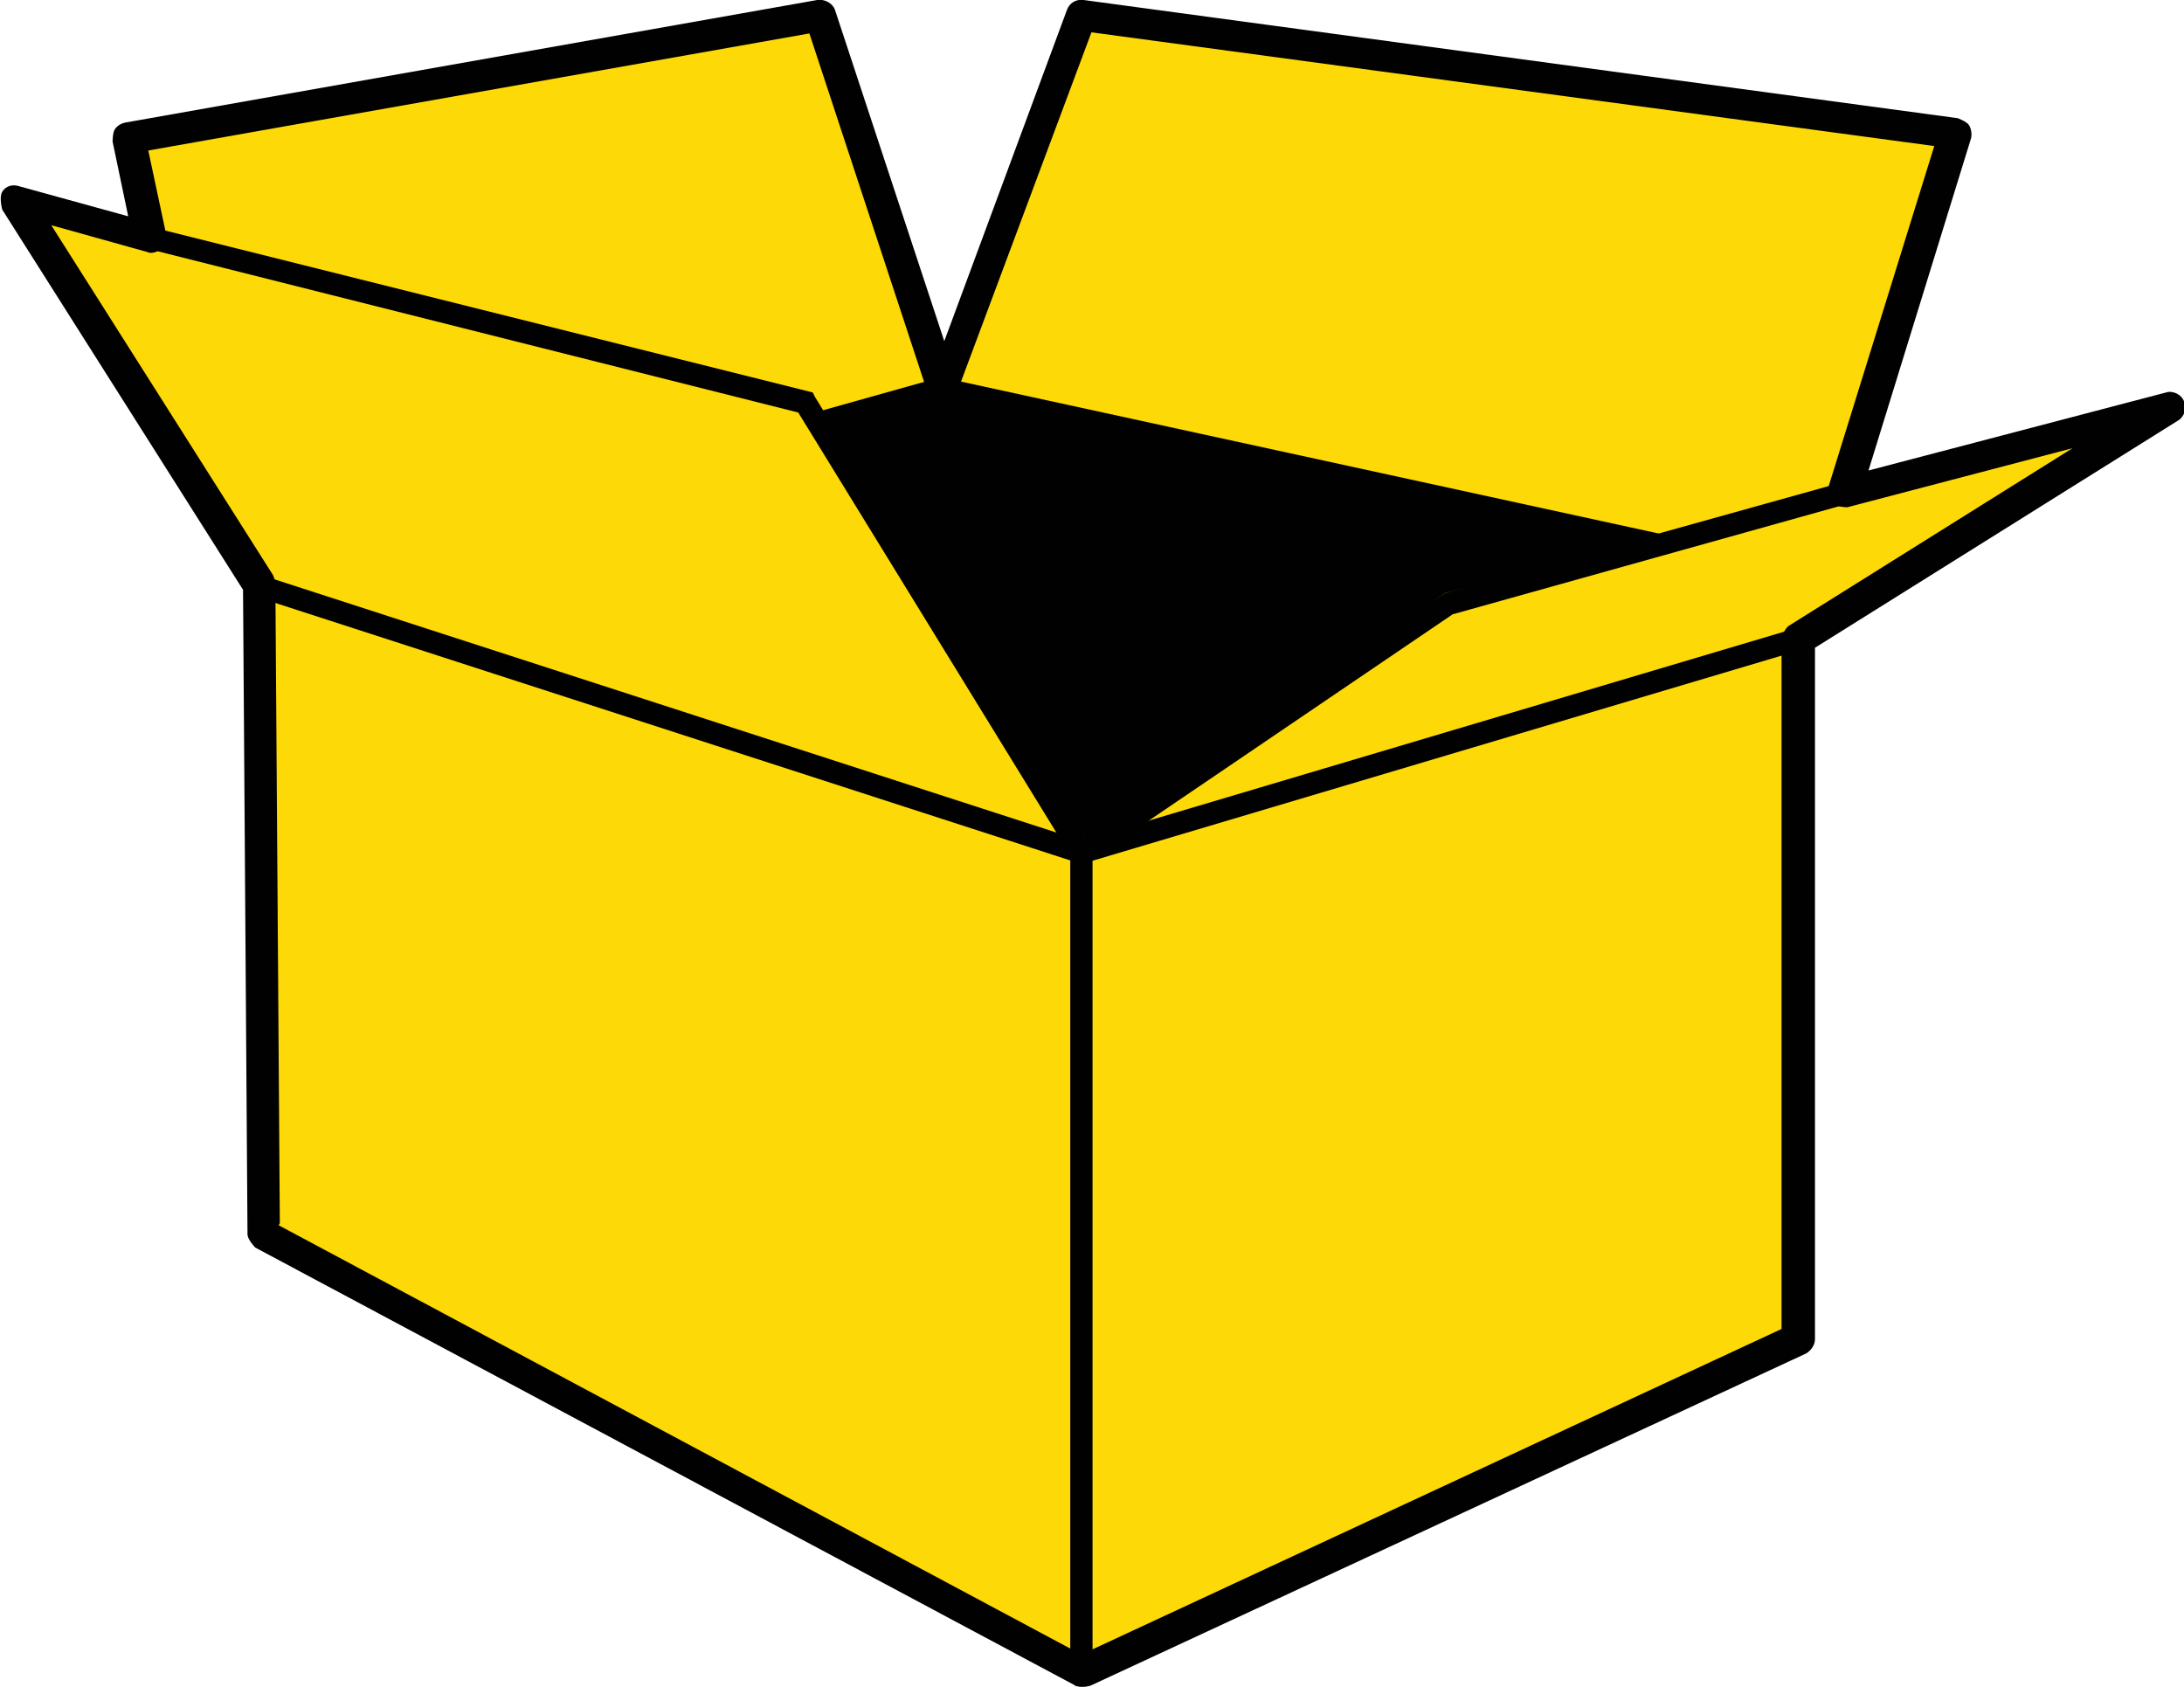
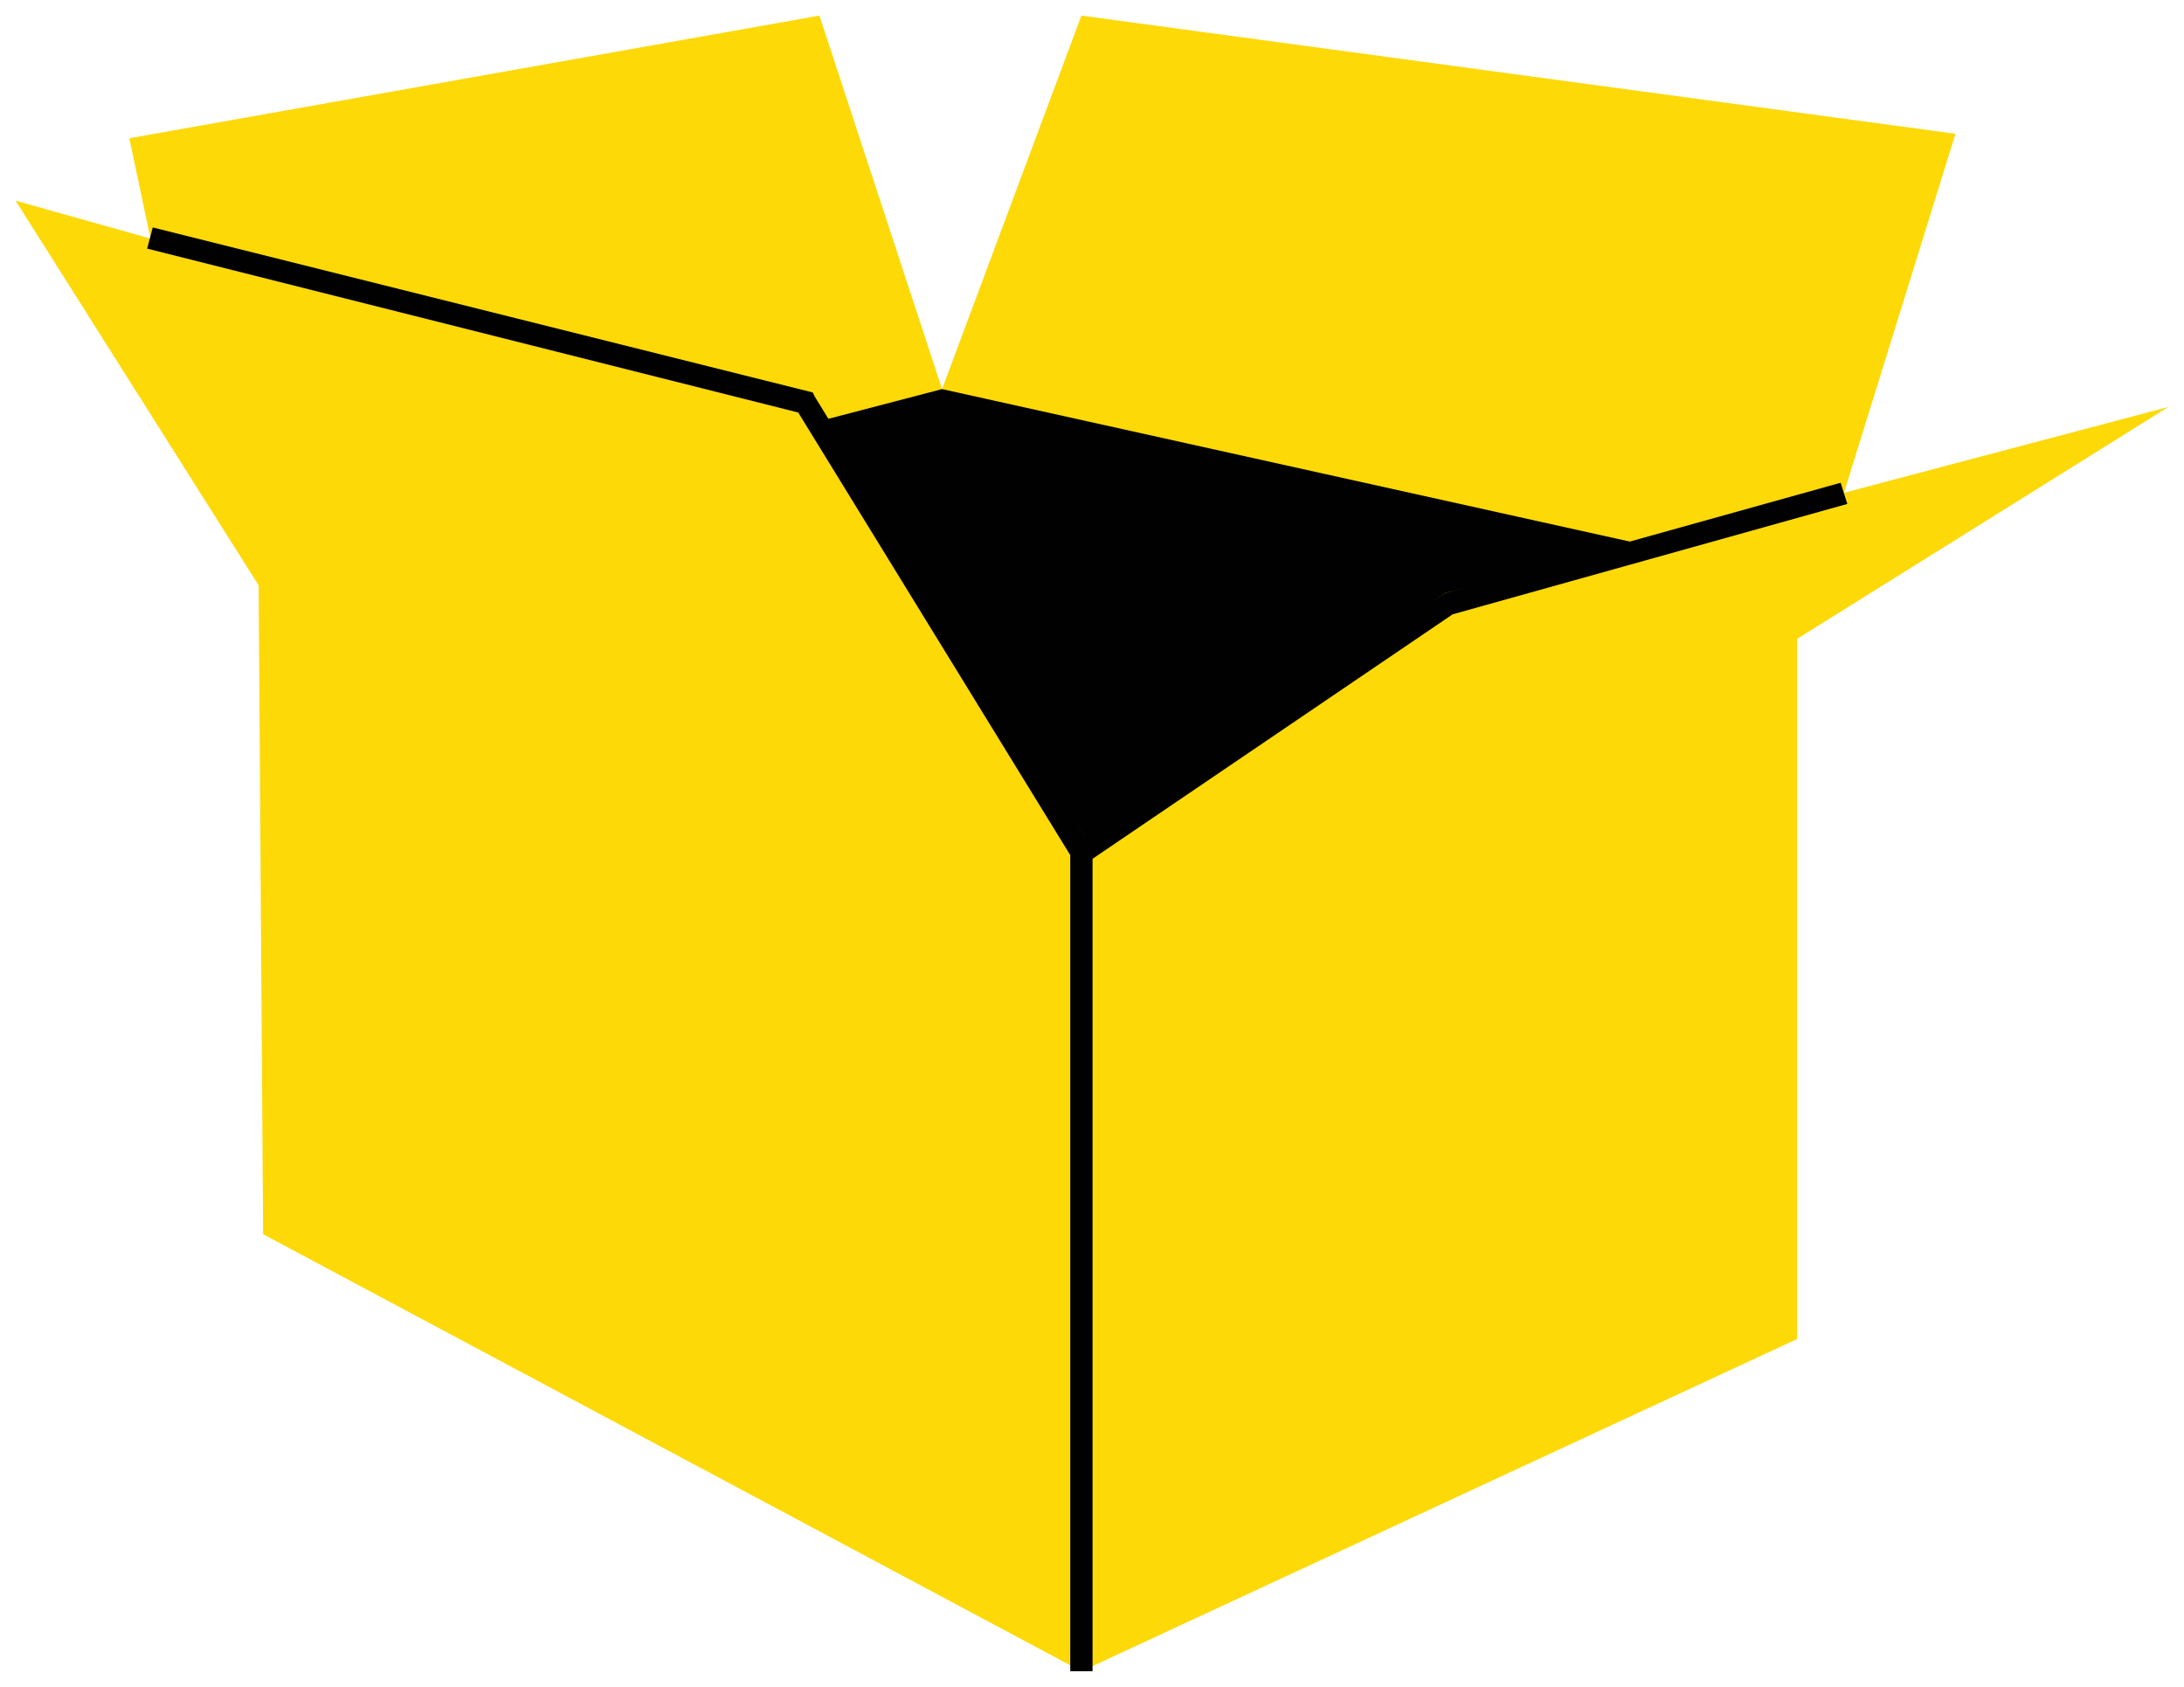
<svg xmlns="http://www.w3.org/2000/svg" id="c" viewBox="0 0 19.59 15.13">
  <defs>
    <style>.d{fill:#fdd907;}.d,.e{stroke-width:0px;}.e{fill:#010101;}</style>
  </defs>
  <polygon class="d" points="9.7 14.99 16.12 12.01 16.12 5.73 19.45 3.65 16.54 4.42 17.54 1.2 9.7 .14 8.45 3.49 7.35 .14 1.16 1.24 1.35 2.14 .14 1.8 2.32 5.25 2.36 11.07 9.7 14.99" />
-   <path class="e" d="M9.7,15.13s-.05,0-.07-.02l-7.34-3.92s-.07-.07-.07-.12l-.04-5.78L.02,1.88s-.03-.11,0-.16c.03-.05.09-.07.15-.05l.98.27-.14-.67s0-.08.02-.11c.02-.03.05-.05.09-.06L7.33,0c.07-.01.14.03.16.09l.98,2.97L9.57.09c.02-.06.08-.1.15-.09l7.84,1.06s.08.03.1.06c.02.03.03.08.02.12l-.92,2.98,2.67-.7c.06-.02.14.02.16.08.03.06,0,.14-.05.17l-3.26,2.04v6.2c0,.05-.03.1-.08.13l-6.42,2.98s-.04.01-.06.01ZM2.5,10.99l7.2,3.85,6.28-2.92v-6.19s.02-.09.07-.12l2.54-1.59-2.02.53s-.1,0-.14-.04-.05-.09-.03-.14l.95-3.06L9.79.29l-1.21,3.24c-.02.05-.07.09-.13.09h0c-.06,0-.11-.04-.13-.1L7.26.3,1.33,1.35l.16.75s0,.1-.04.13c-.04.03-.09.05-.13.03l-.86-.24,1.99,3.14s.02.05.02.07l.04,5.74Z" />
  <polygon class="e" points="9.8 14.99 9.6 14.99 9.6 7.67 7.16 3.7 1.32 2.23 1.37 2.04 7.29 3.52 7.31 3.56 9.8 7.62 9.8 14.99" />
-   <polygon class="e" points="9.7 7.75 9.67 7.74 2.29 5.35 2.35 5.16 9.7 7.54 16.09 5.64 16.15 5.83 9.7 7.75" />
  <polygon class="e" points="9.76 7.73 9.64 7.56 12.96 5.32 16.51 4.33 16.57 4.52 13.03 5.51 9.76 7.73" />
-   <polygon class="e" points="14.86 4.98 8.46 3.59 7.37 3.89 7.31 3.7 8.45 3.38 8.47 3.39 14.9 4.79 14.86 4.98" />
-   <rect class="e" x="8.37" y="3.49" width=".2" height="2.15" />
  <polygon class="e" points="8.45 3.49 7.34 3.78 9.8 7.62 12.96 5.32 14.72 4.88 8.45 3.49" />
</svg>